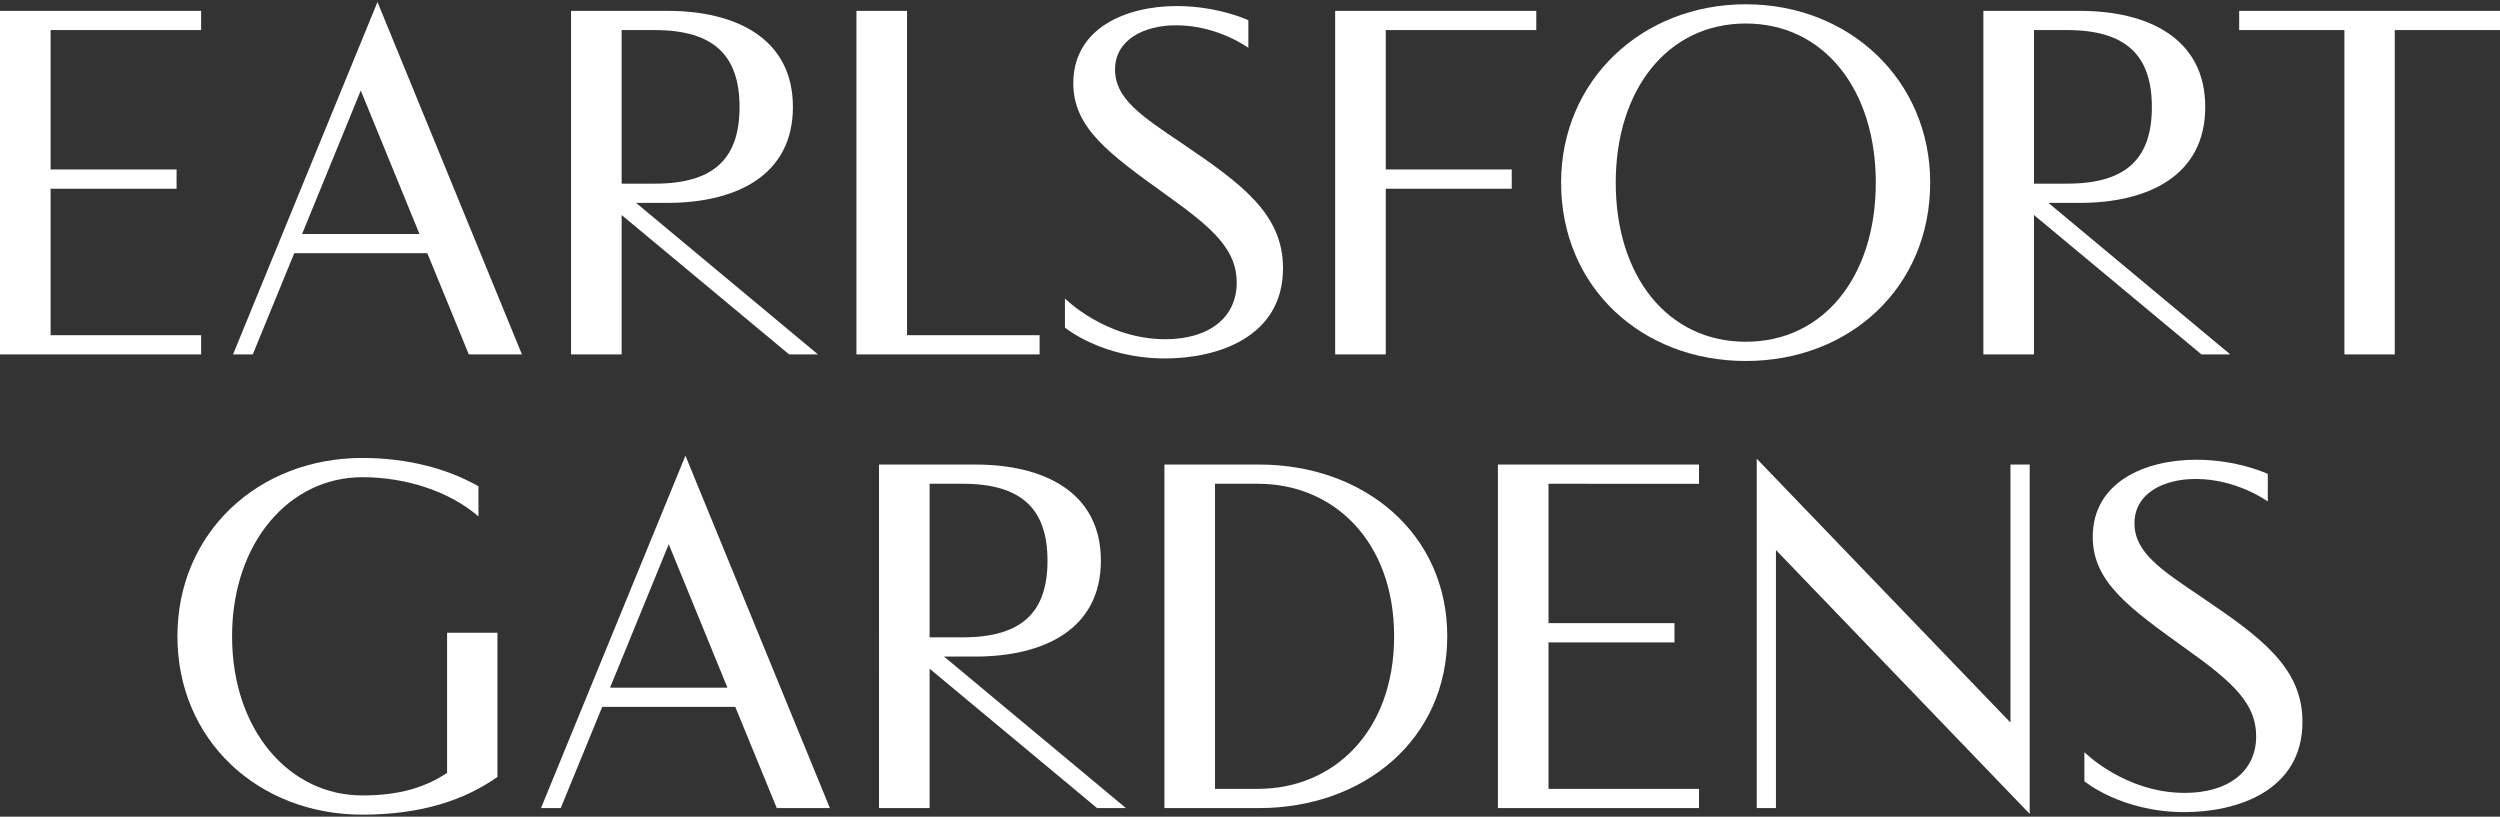
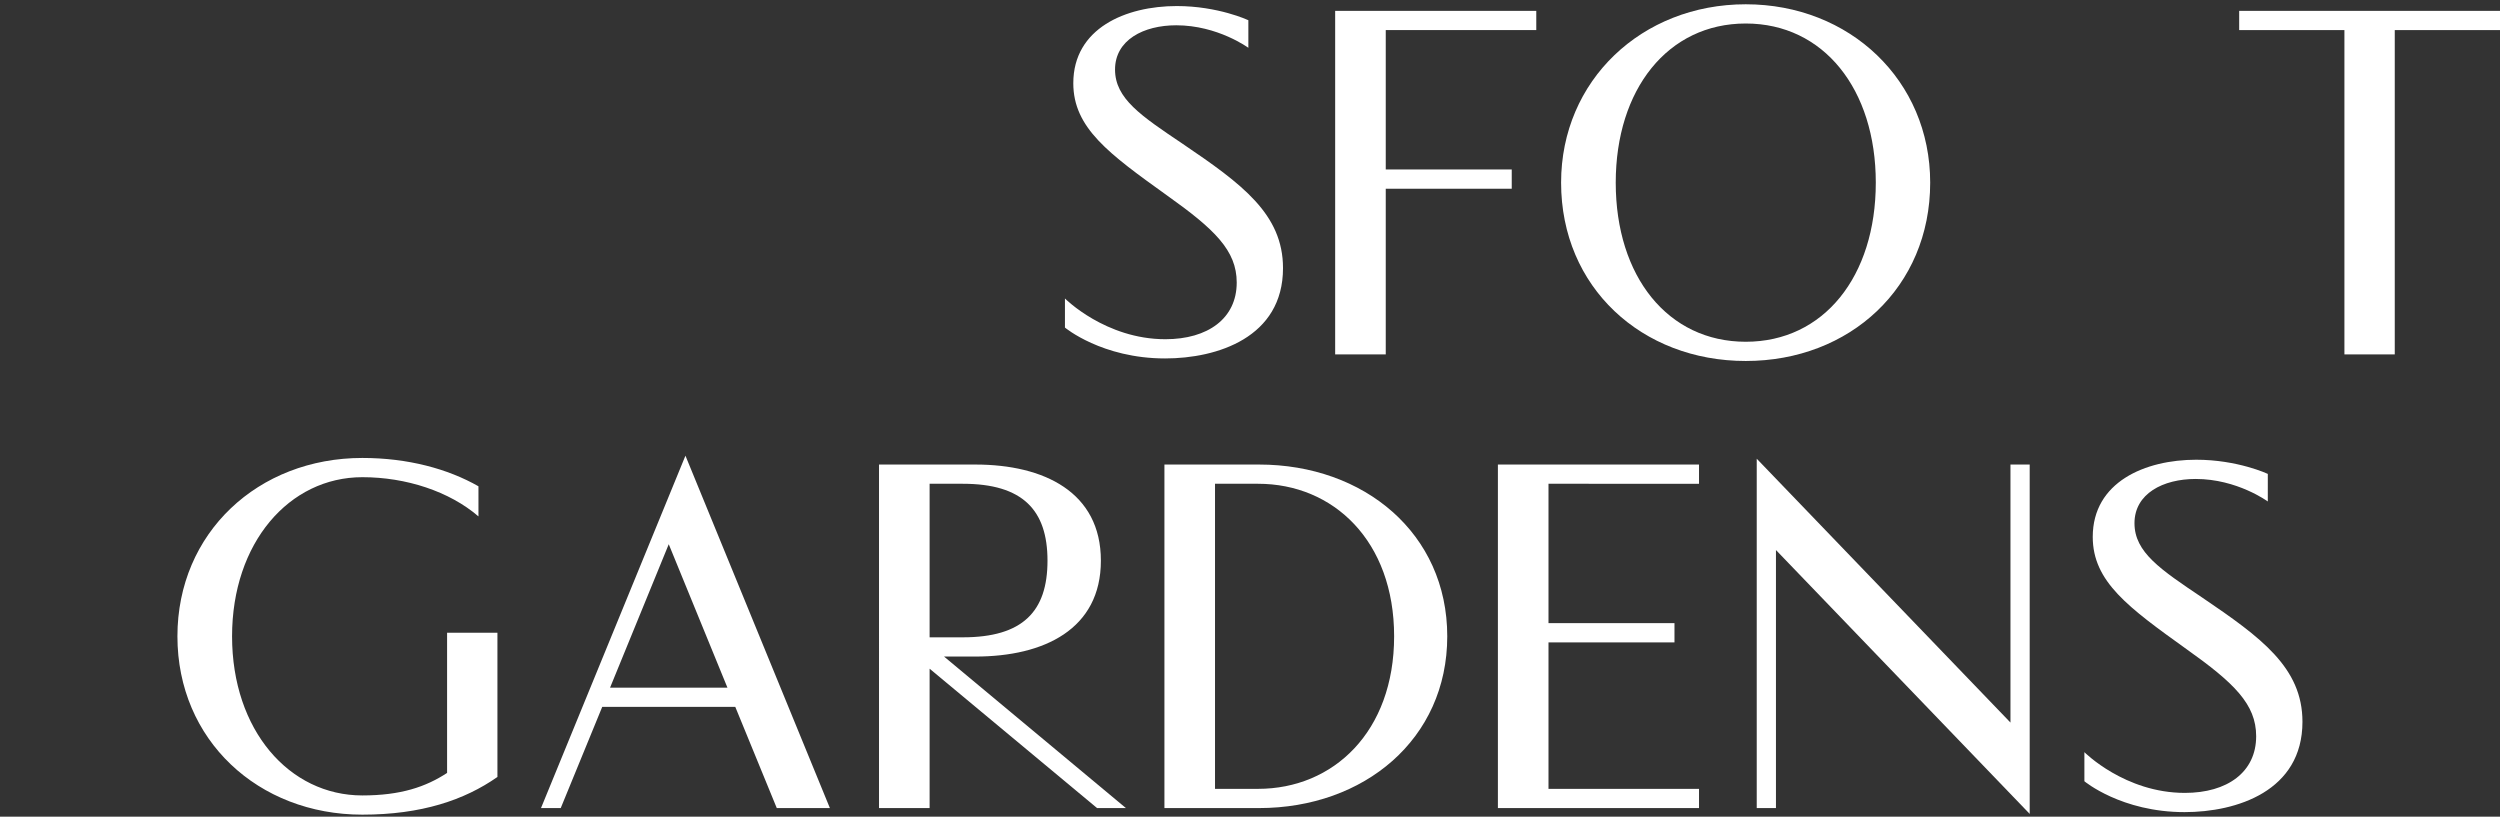
<svg xmlns="http://www.w3.org/2000/svg" version="1.1" id="Layer_1" x="0px" y="0px" viewBox="0 0 300 98" style="enable-background:new 0 0 300 98;" xml:space="preserve">
  <rect x="0" y="0" width="300" height="98" fill="#333333" stroke="none" />
  <style type="text/css"> .st0{fill:#FFFFFF;} </style>
  <g>
    <g>
      <g>
-         <path class="st0" d="M6.071,3.611v16.727h15.118v2.307H6.071v17.577h18.063v2.307H0V1.304 h24.134v2.307H6.071z" />
-         <path class="st0" d="M51.278,30.386h-15.968l-4.978,12.143h-2.368L45.297,0.242 L62.631,42.528h-6.375L51.278,30.386z M36.251,28.078h14.086l-7.043-17.213 L36.251,28.078z" />
-         <path class="st0" d="M76.328,24.345l21.827,18.184h-3.461L74.597,25.802v16.727h-6.071 V1.304h11.566c8.227,0,15.058,3.309,15.058,11.535 c0,8.227-6.831,11.506-15.058,11.506H76.328z M78.574,22.038 c7.195,0,10.17-3.096,10.17-9.199c0-6.071-2.975-9.228-10.17-9.228h-3.977 v18.427H78.574z" />
-         <path class="st0" d="M102.774,1.304h6.071v38.918h15.908v2.307h-21.979V1.304z" />
        <path class="st0" d="M149.801,5.736c0,0-3.673-2.702-8.651-2.702 c-3.916,0-7.346,1.76-7.346,5.312c0,3.491,3.127,5.556,8.136,8.925 c7.073,4.797,12.021,8.409,12.021,14.905c0,8.317-7.893,10.837-14.147,10.837 c-7.589,0-12.021-3.704-12.021-3.704v-3.491c0,0,4.857,4.888,12.052,4.888 c5.1,0,8.561-2.49,8.561-6.8c0-3.855-2.671-6.405-8.348-10.443 c-6.982-5.009-11.262-8.105-11.262-13.478c0-6.587,6.284-9.259,12.417-9.259 c4.978,0,8.59,1.7,8.59,1.7V5.736z" />
        <path class="st0" d="M166.29,3.611v16.727h15.118v2.307h-15.118v19.884h-6.071V1.304 h24.134v2.307H166.29z" />
        <path class="st0" d="M209.492,43.318c-12.476,0-22.16-8.834-22.16-21.402 c0-12.264,9.684-21.402,22.16-21.402c12.477,0,22.131,9.138,22.131,21.402 C231.623,34.484,221.969,43.318,209.492,43.318z M225.095,21.916 c0-11.202-6.254-19.095-15.604-19.095c-9.349,0-15.603,7.893-15.603,19.095 c0,11.262,6.254,19.095,15.603,19.095C218.842,41.011,225.095,33.179,225.095,21.916 z" />
-         <path class="st0" d="M245.808,24.345l21.827,18.184h-3.461l-20.097-16.727v16.727h-6.071 V1.304h11.566c8.227,0,15.058,3.309,15.058,11.535 c0,8.227-6.831,11.506-15.058,11.506H245.808z M248.054,22.038 c7.195,0,10.17-3.096,10.17-9.199c0-6.071-2.975-9.228-10.17-9.228h-3.977 v18.427H248.054z" />
        <path class="st0" d="M300,3.611h-12.629v38.918h-6.041V3.611h-12.628V1.304H300V3.611z" />
      </g>
    </g>
    <g>
      <g>
        <path class="st0" d="M57.415,61.968c-3.491-3.005-8.682-4.705-13.934-4.705 c-8.773,0-15.633,7.863-15.633,19.095c0,11.262,6.86,19.095,15.633,19.095 c4.615,0,7.62-1.032,10.17-2.702V75.932h6.041v17.304 c-3.946,2.763-9.107,4.523-16.211,4.523c-12.506,0-22.19-8.955-22.19-21.402 c0-12.416,9.684-21.402,22.19-21.402c5.464,0,10.261,1.306,13.934,3.4V61.968z" />
        <path class="st0" d="M88.234,84.826H72.267L67.288,96.969h-2.368l17.333-42.287 l17.334,42.287H93.213L88.234,84.826z M73.207,82.519h14.086l-7.043-17.213 L73.207,82.519z" />
        <path class="st0" d="M113.284,78.786l21.827,18.184h-3.461l-20.097-16.727v16.727h-6.071 V55.745h11.566c8.227,0,15.058,3.309,15.058,11.535 c0,8.227-6.831,11.506-15.058,11.506H113.284z M115.53,76.479 c7.195,0,10.17-3.096,10.17-9.199c0-6.071-2.975-9.228-10.17-9.228h-3.977 v18.427H115.53z" />
        <path class="st0" d="M139.731,96.969V55.745h11.354c12.598,0,22.586,8.257,22.586,20.612 s-9.988,20.612-22.586,20.612H139.731z M145.802,94.662h5.161 c9.047,0,16.332-6.86,16.332-18.305c0-11.444-7.285-18.305-16.332-18.305h-5.161 V94.662z" />
        <path class="st0" d="M185.819,58.052v16.727h15.118v2.307h-15.118v17.577h18.063v2.307 h-24.134V55.745h24.134v2.307H185.819z" />
        <path class="st0" d="M243.563,55.745V97.667l-30.448-31.662v30.964h-2.307V55.046 l30.448,31.662V55.745H243.563z" />
        <path class="st0" d="M272.134,60.177c0,0-3.673-2.702-8.651-2.702 c-3.916,0-7.346,1.76-7.346,5.312c0,3.491,3.127,5.556,8.136,8.925 c7.073,4.797,12.021,8.409,12.021,14.905c0,8.317-7.893,10.837-14.147,10.837 c-7.589,0-12.021-3.704-12.021-3.704v-3.491c0,0,4.857,4.888,12.052,4.888 c5.1,0,8.561-2.49,8.561-6.8c0-3.855-2.671-6.405-8.348-10.443 c-6.982-5.009-11.262-8.105-11.262-13.478c0-6.587,6.284-9.259,12.417-9.259 c4.978,0,8.59,1.7,8.59,1.7V60.177z" />
      </g>
    </g>
  </g>
</svg>